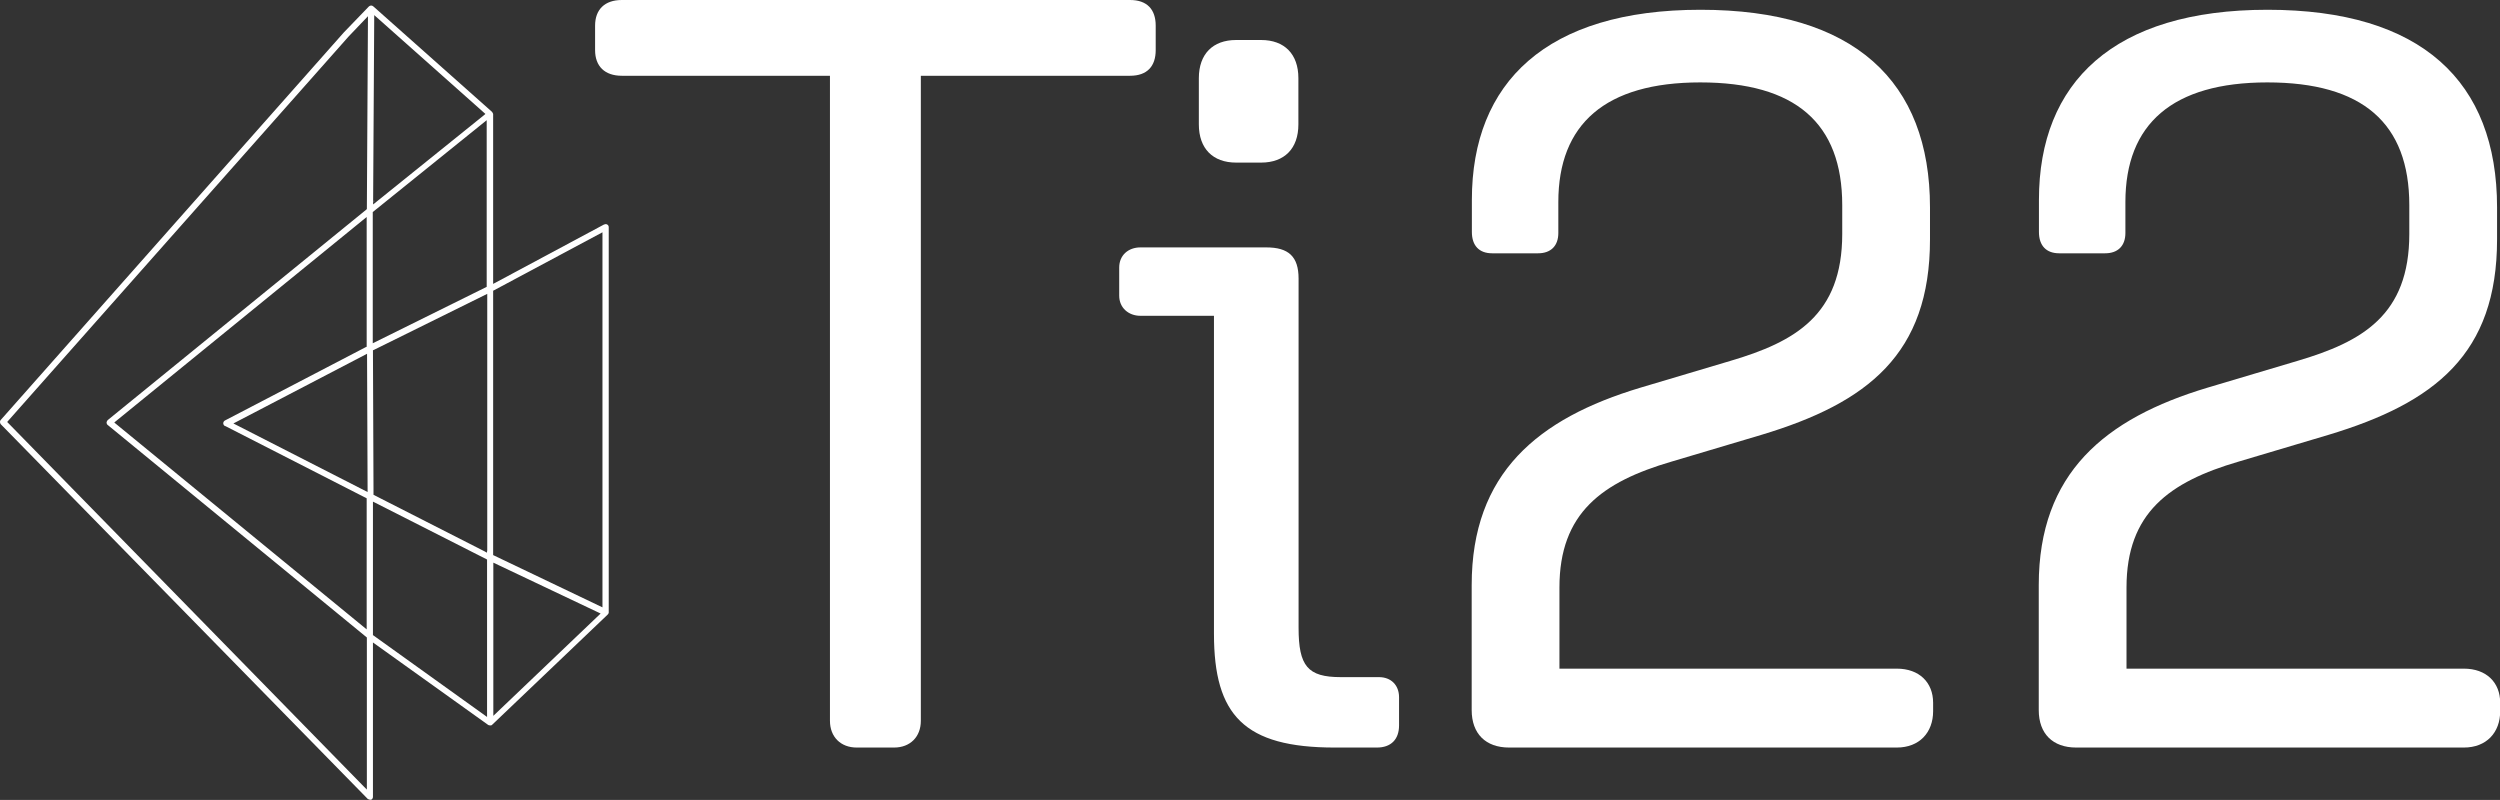
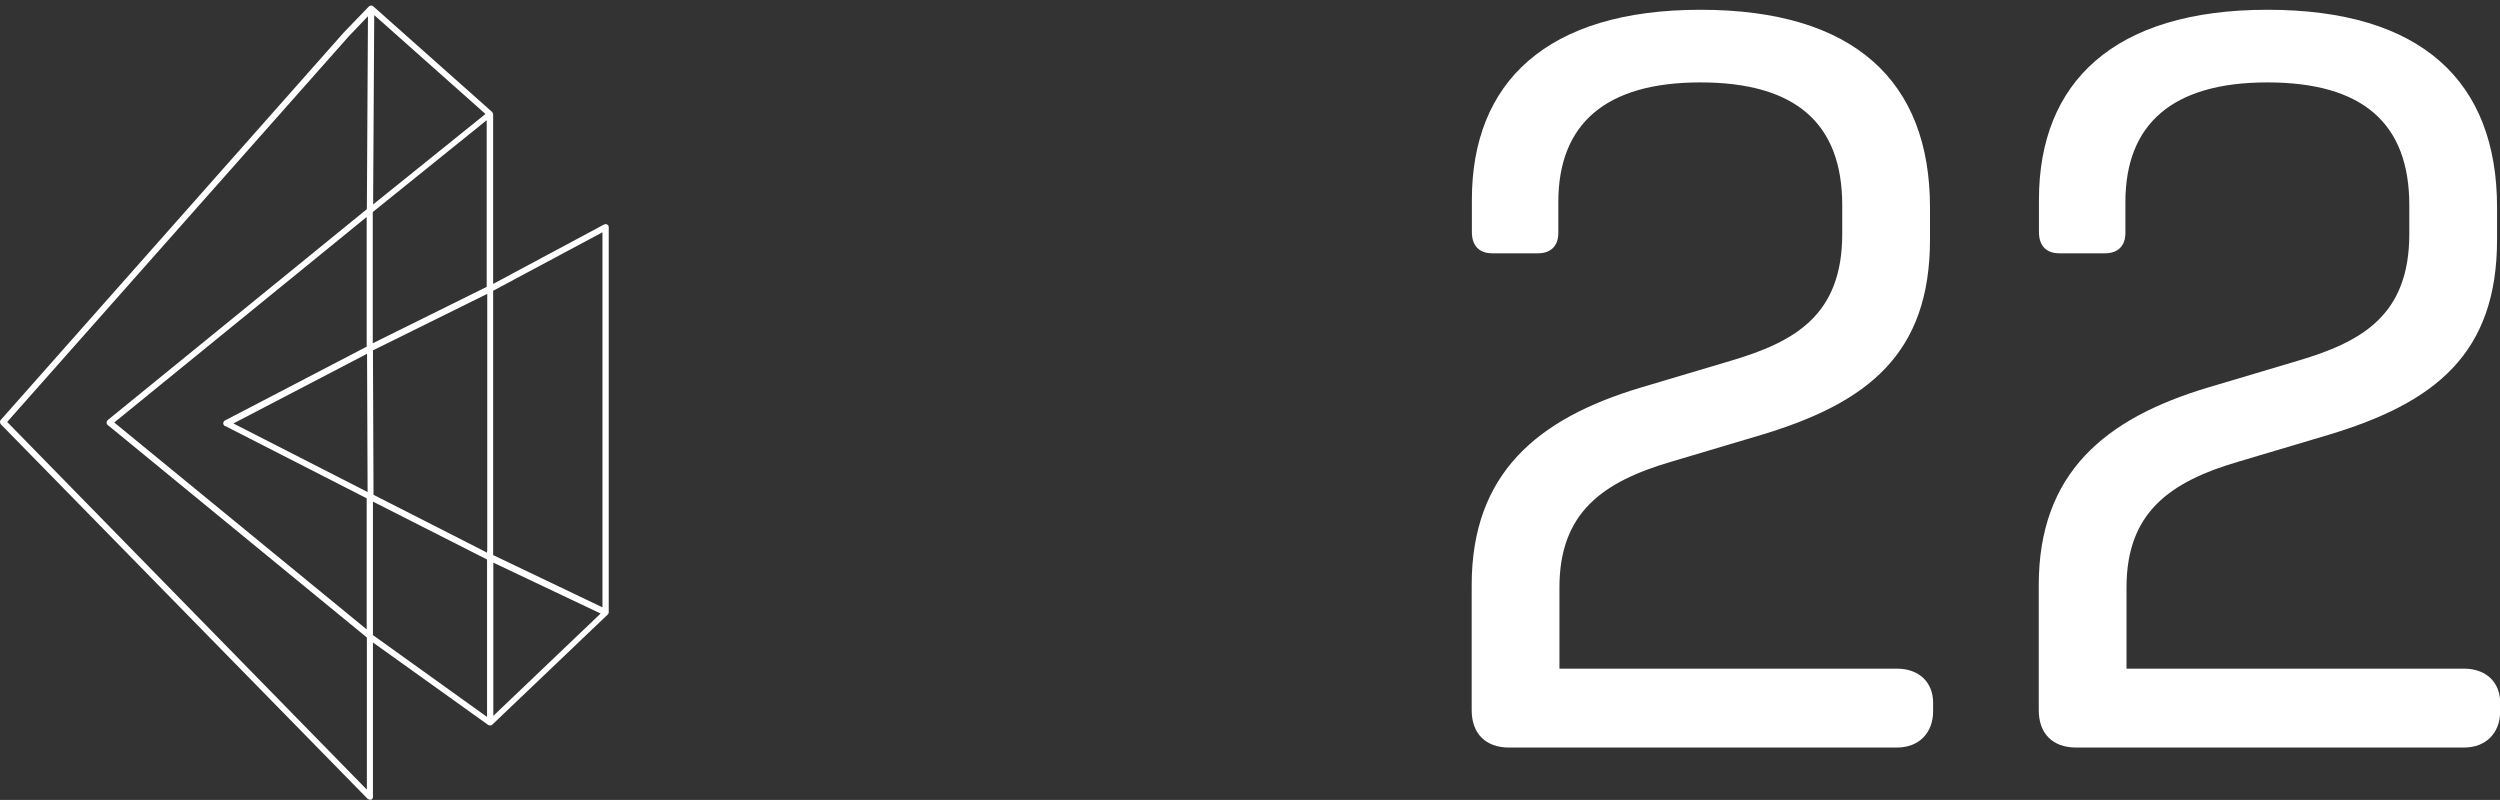
<svg xmlns="http://www.w3.org/2000/svg" id="Layer_2" data-name="Layer 2" viewBox="0 0 135.61 43.39">
  <rect x="0" y="0" width="135.61" height="43.39" fill="#333333" stroke="none" />
  <defs>
    <style>
      .cls-1 {
        fill: #fff;
      }
    </style>
  </defs>
  <g id="Layer_1-2" data-name="Layer 1">
    <g>
      <g>
-         <path class="cls-1" d="M45.02,39.1V4.11h-11.29c-.93,0-1.45-.52-1.45-1.39v-1.33c0-.87.52-1.39,1.45-1.39h27.57c.93,0,1.39.52,1.39,1.39v1.33c0,.87-.46,1.39-1.39,1.39h-11.35v34.99c0,.87-.58,1.45-1.45,1.45h-2.03c-.87,0-1.45-.58-1.45-1.45Z" />
-         <path class="cls-1" d="M65.85,34.38v-17.25h-3.99c-.65,0-1.15-.44-1.15-1.09v-1.53c0-.66.49-1.09,1.15-1.09h6.83c1.2,0,1.75.49,1.75,1.69v18.94c0,2.08.49,2.68,2.29,2.68h2.07c.66,0,1.09.44,1.09,1.09v1.53c0,.76-.44,1.2-1.2,1.2h-2.29c-4.91,0-6.55-1.75-6.55-6.17ZM65.03,6.75v-2.51c0-1.31.76-2.07,2.02-2.07h1.36c1.26,0,2.02.76,2.02,2.07v2.51c0,1.31-.76,2.07-2.02,2.07h-1.36c-1.26,0-2.02-.76-2.02-2.07Z" />
        <path class="cls-1" d="M81.86,40.55c-1.27,0-2.03-.75-2.03-2.03v-6.78c0-6.08,3.59-9.04,9.15-10.71l4.87-1.45c3.53-1.04,6.08-2.49,6.08-6.89v-1.56c0-4.46-2.55-6.66-7.7-6.66s-7.7,2.26-7.7,6.49v1.68c0,.7-.41,1.1-1.1,1.1h-2.49c-.7,0-1.1-.41-1.1-1.16v-1.74c0-6.37,4.05-10.31,12.4-10.31s12.45,3.88,12.45,10.72v1.74c0,6.2-3.36,8.86-9.15,10.6l-4.87,1.45c-3.76,1.1-6.08,2.78-6.08,6.83v4.4h18.3c1.22,0,1.97.75,1.97,1.85v.46c0,1.16-.75,1.97-1.97,1.97h-21.03Z" />
        <path class="cls-1" d="M112.62,40.55c-1.27,0-2.03-.75-2.03-2.03v-6.78c0-6.08,3.59-9.04,9.15-10.71l4.87-1.45c3.53-1.04,6.08-2.49,6.08-6.89v-1.56c0-4.46-2.55-6.66-7.7-6.66s-7.7,2.26-7.7,6.49v1.68c0,.7-.41,1.1-1.1,1.1h-2.49c-.7,0-1.1-.41-1.1-1.16v-1.74c0-6.37,4.05-10.31,12.4-10.31s12.45,3.88,12.45,10.72v1.74c0,6.2-3.36,8.86-9.15,10.6l-4.87,1.45c-3.76,1.1-6.08,2.78-6.08,6.83v4.4h18.3c1.22,0,1.97.75,1.97,1.85v.46c0,1.16-.75,1.97-1.97,1.97h-21.03Z" />
      </g>
-       <path class="cls-1" d="M32.78,12.17l-6.03,3.23V6.18s-.03-.08-.07-.12L20.3.39h0s-.06-.05-.06-.05c-.02-.01-.03-.02-.05-.03-.02,0-.04-.01-.06-.01-.04,0-.09.02-.12.05q-1.35,1.41-1.36,1.41L.04,22.78c-.06.06-.05.16,0,.23l19.91,20.33s.12.06.18.04c.06-.02.1-.09.1-.15v-8.38l6.26,4.48s.12.04.17.01c.02,0,.02-.01.03-.02l6.27-5.98s.06-.06.06-.11V12.32c0-.06-.03-.11-.08-.14-.05-.03-.11-.03-.16,0ZM12.22,23.11l7.67,3.92v7.11s-13.69-11.22-13.69-11.22l.08-.07,13.61-11.08v7.04l-.05.02-7.64,3.98c-.05.03-.09.08-.09.15,0,.01,0,.1.09.15ZM12.66,22.97l7.25-3.78.03,7.5-7.28-3.72ZM19.9,11.34l-.03.03-14.03,11.42s-.06.08-.06.13.02.1.06.13l14.06,11.53v8.25l-.15-.15L.39,22.89l.05-.06L18.91,1.98l1.05-1.1-.06,10.47ZM20.24,10.91h.08s0-.01,0-.01h-.08s.06-10.08.06-10.08l6.03,5.36-.08.07-6.01,4.84v-.18ZM20.23,11.5l.03-.03,6.14-4.95v9.04s-6.18,3.06-6.18,3.06v-7.13ZM20.28,18.98l6.15-3.04v13.91s-.02.13-.02.13l-.12-.07-6.03-3.07v-.33s-.03-7.51-.03-7.51l.05-.02ZM20.23,34.45v-7.24s.12.06.12.06l6.07,3.08v8.54s-6.19-4.44-6.19-4.44ZM26.76,38.83v-8.31s5.82,2.76,5.82,2.76l-5.82,5.55ZM32.69,32.95l-5.94-2.84v-14.34l.04-.02,5.89-3.15v20.35Z" />
+       <path class="cls-1" d="M32.78,12.17l-6.03,3.23V6.18s-.03-.08-.07-.12L20.3.39h0s-.06-.05-.06-.05c-.02-.01-.03-.02-.05-.03-.02,0-.04-.01-.06-.01-.04,0-.09.02-.12.05q-1.35,1.41-1.36,1.41L.04,22.78c-.06.06-.05.16,0,.23l19.91,20.33s.12.06.18.04c.06-.02.1-.09.1-.15v-8.38l6.26,4.48s.12.04.17.01c.02,0,.02-.01.03-.02l6.27-5.98s.06-.06.06-.11V12.32c0-.06-.03-.11-.08-.14-.05-.03-.11-.03-.16,0ZM12.22,23.11l7.67,3.92v7.11s-13.69-11.22-13.69-11.22l.08-.07,13.61-11.08v7.04l-.05.02-7.64,3.98c-.05.03-.09.08-.09.15,0,.01,0,.1.09.15ZM12.66,22.97l7.25-3.78.03,7.5-7.28-3.72ZM19.9,11.34l-.03.03-14.03,11.42s-.06.08-.06.13.02.1.06.13l14.06,11.53v8.25l-.15-.15L.39,22.89l.05-.06L18.91,1.98l1.05-1.1-.06,10.47ZM20.24,10.91h.08s0-.01,0-.01h-.08s.06-10.08.06-10.08l6.03,5.36-.08.07-6.01,4.84v-.18ZM20.23,11.5l.03-.03,6.14-4.95v9.04s-6.18,3.06-6.18,3.06v-7.13M20.28,18.98l6.15-3.04v13.91s-.02.13-.02.13l-.12-.07-6.03-3.07v-.33s-.03-7.51-.03-7.51l.05-.02ZM20.23,34.45v-7.24s.12.06.12.06l6.07,3.08v8.54s-6.19-4.44-6.19-4.44ZM26.76,38.83v-8.31s5.82,2.76,5.82,2.76l-5.82,5.55ZM32.69,32.95l-5.94-2.84v-14.34l.04-.02,5.89-3.15v20.35Z" />
    </g>
  </g>
</svg>